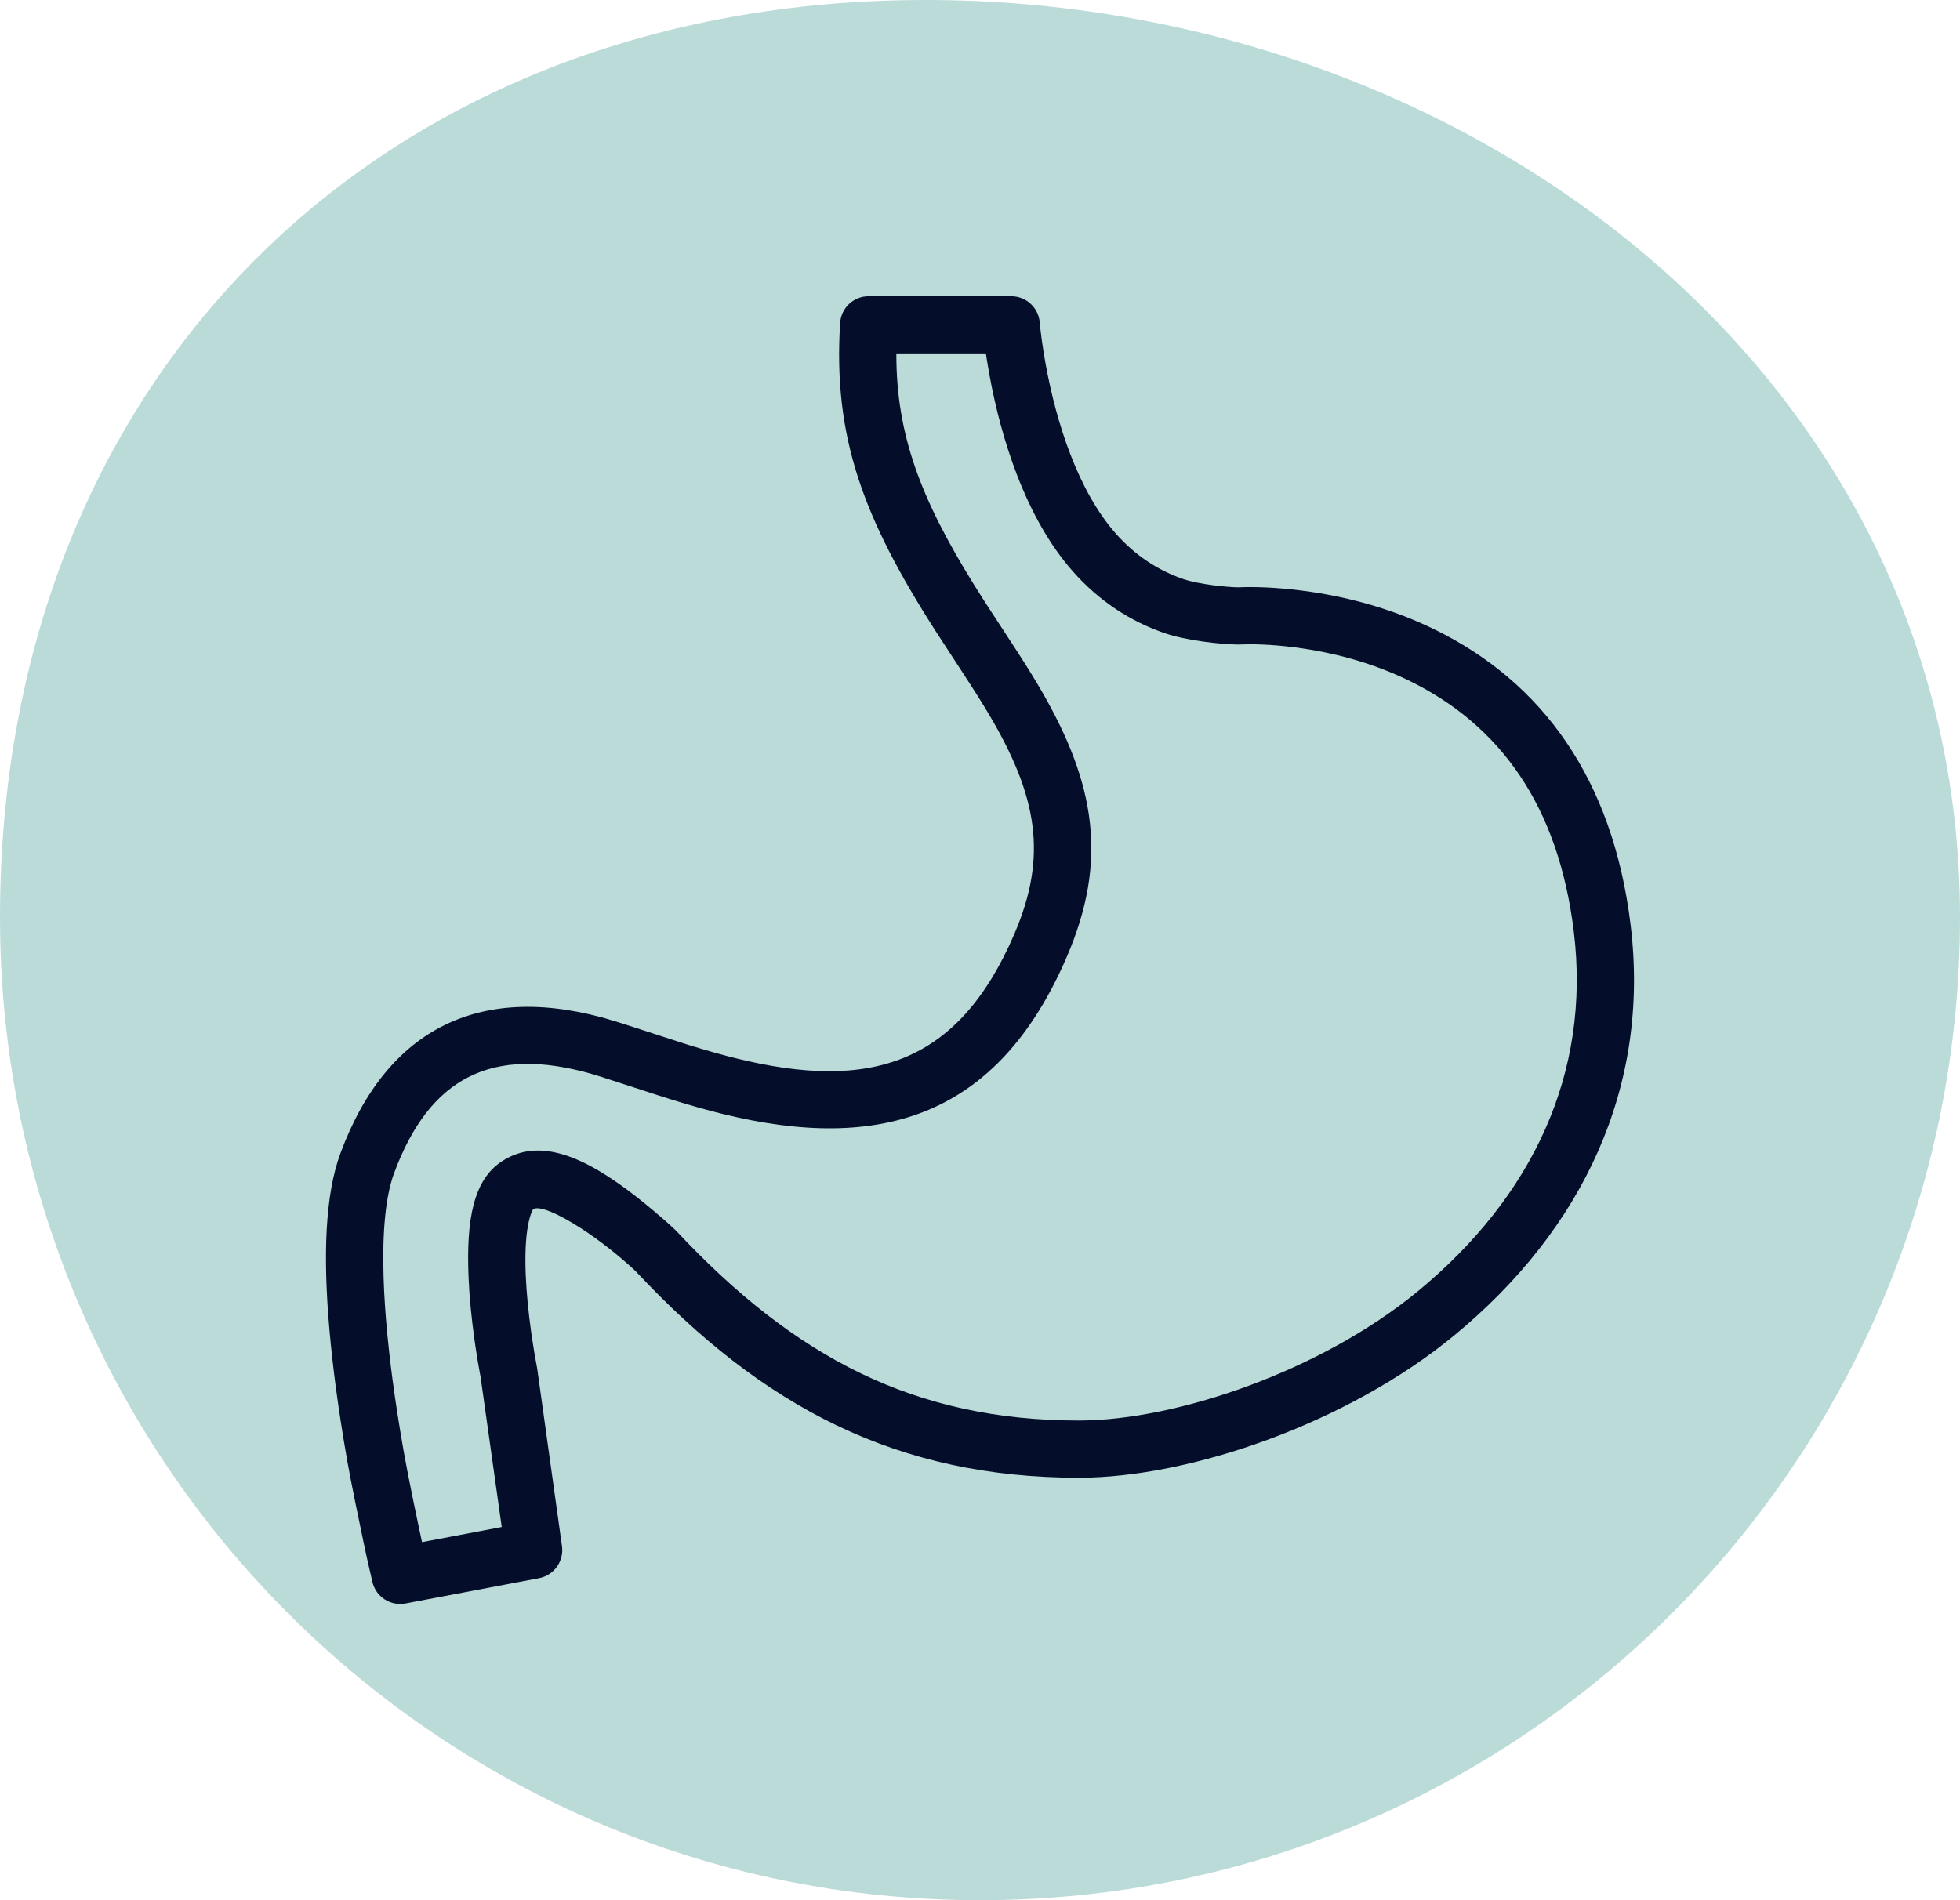
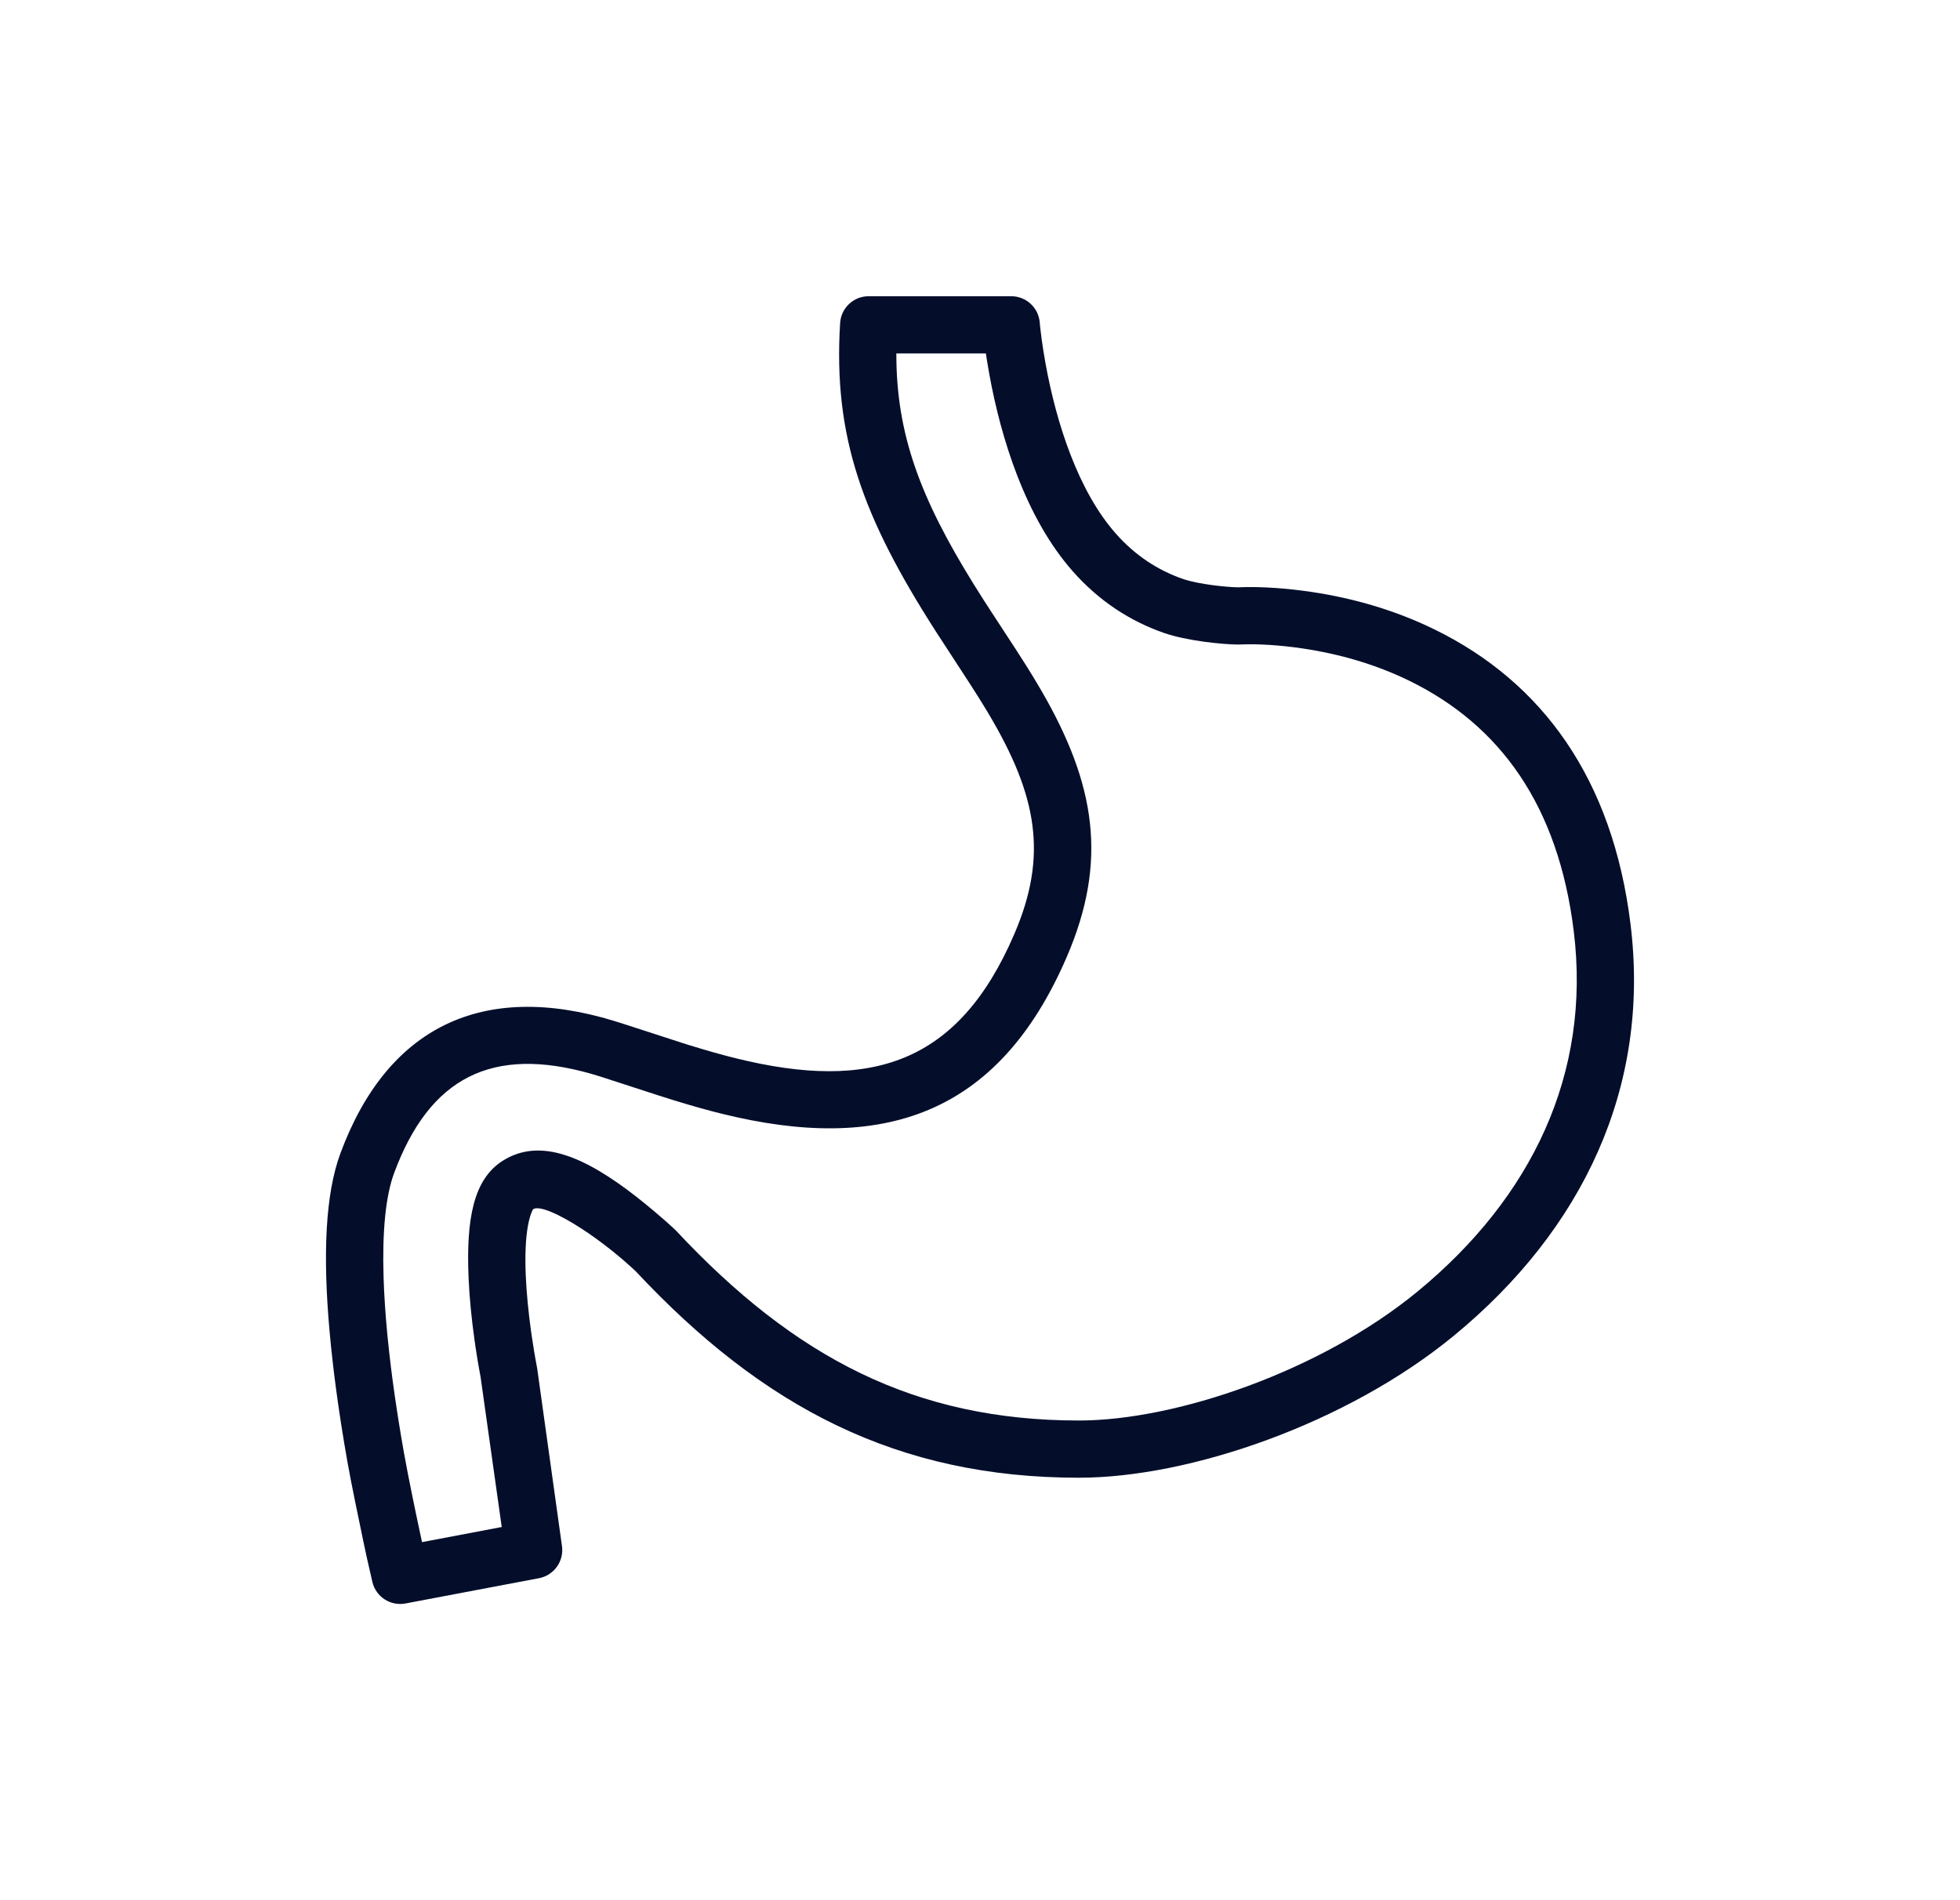
<svg xmlns="http://www.w3.org/2000/svg" width="66" height="64" viewBox="0 0 66 64" fill="none">
-   <path d="M66 30.894C66 49.178 51.225 64 33 64C14.775 64 0 49.178 0 30.894C0 12.609 12.941 0 31.167 0C49.392 0 66 12.609 66 30.894Z" fill="#BBDBD9" />
  <path fill-rule="evenodd" clip-rule="evenodd" d="M29.251 9.977H34.051C34.554 9.977 34.972 10.363 35.012 10.864L35.019 10.945L35.032 11.067L35.075 11.414C35.109 11.669 35.153 11.946 35.206 12.24C35.396 13.289 35.671 14.336 36.044 15.305C36.457 16.377 36.965 17.28 37.565 17.962C38.23 18.718 39.005 19.213 39.836 19.5C40.377 19.687 41.349 19.777 41.671 19.781L41.704 19.781L41.944 19.774C42.538 19.765 43.293 19.808 44.158 19.936C45.588 20.149 47.004 20.559 48.336 21.215C51.916 22.978 54.307 26.211 54.908 31.149C55.575 36.619 53.299 41.412 48.965 44.981C45.362 47.949 40.058 49.771 36.332 49.771C30.225 49.771 25.697 47.407 21.403 42.813L21.257 42.678L21.029 42.477C20.989 42.441 20.948 42.407 20.907 42.372L20.664 42.17C20.623 42.138 20.582 42.105 20.542 42.073L20.299 41.885C20.138 41.764 19.979 41.649 19.824 41.542L19.594 41.389C18.804 40.874 18.155 40.599 17.957 40.725C17.934 40.74 17.844 40.923 17.778 41.281C17.699 41.712 17.675 42.286 17.704 42.962C17.73 43.557 17.794 44.201 17.885 44.856C17.896 44.932 17.907 45.007 17.918 45.081L17.985 45.508L18.019 45.708L18.089 46.091L18.925 52.083C18.991 52.59 18.651 53.06 18.149 53.155L13.656 54.006C13.152 54.102 12.662 53.786 12.541 53.287L12.349 52.447L12.231 51.893C12.091 51.228 11.831 49.98 11.7 49.242C11.547 48.378 11.413 47.52 11.302 46.678L11.252 46.285C11.24 46.183 11.227 46.082 11.216 45.981L11.15 45.387L11.095 44.81C10.868 42.25 10.955 40.215 11.464 38.842C13.032 34.611 16.223 33.024 20.683 34.387L21.101 34.519L22.996 35.134C23.074 35.159 23.15 35.183 23.224 35.206L23.659 35.337L24.069 35.456C24.203 35.493 24.334 35.529 24.464 35.563L24.772 35.642C29.33 36.77 32.273 35.833 34.153 31.465C35.287 28.831 34.945 26.817 33.275 24.016L33.109 23.742L32.93 23.453L32.627 22.979L31.514 21.269C29.05 17.424 28.052 14.709 28.29 10.88C28.321 10.372 28.742 9.977 29.251 9.977ZM33.23 12.112L33.198 11.903H30.183L30.183 11.95C30.188 14.638 30.992 16.779 32.788 19.677L33.137 20.23L33.305 20.49L34.249 21.937L34.565 22.433C34.598 22.486 34.63 22.537 34.661 22.587L34.843 22.884L35.053 23.238C36.907 26.426 37.306 29.016 35.923 32.227C33.612 37.594 29.689 38.844 24.302 37.511L23.981 37.429C23.417 37.281 22.846 37.111 22.17 36.894L20.24 36.267L19.941 36.176C16.563 35.203 14.464 36.293 13.271 39.511C12.982 40.291 12.87 41.492 12.916 43.006L12.934 43.469L12.962 43.951C13.005 44.605 13.073 45.305 13.164 46.045L13.213 46.43C13.32 47.239 13.45 48.069 13.598 48.906C13.75 49.766 14.035 51.126 14.198 51.88L14.211 51.94L16.895 51.431L16.181 46.365L16.161 46.261L16.084 45.825L16.012 45.365L15.977 45.122C15.878 44.411 15.807 43.708 15.779 43.044C15.694 41.064 15.942 39.724 16.922 39.1C18.175 38.301 19.687 38.942 21.459 40.331L21.733 40.551L22.012 40.782L22.294 41.023L22.501 41.205L22.647 41.338L22.773 41.458C26.767 45.73 30.816 47.844 36.332 47.844C39.596 47.844 44.472 46.185 47.74 43.494C51.596 40.318 53.576 36.149 52.996 31.382C52.475 27.104 50.493 24.425 47.485 22.943C46.346 22.382 45.119 22.028 43.874 21.842C43.053 21.72 42.354 21.688 41.848 21.704L41.731 21.708L41.658 21.708C41.129 21.701 39.957 21.581 39.207 21.322C38.073 20.93 37.015 20.254 36.118 19.235C35.351 18.363 34.735 17.266 34.246 15.997C33.825 14.905 33.52 13.744 33.31 12.584C33.281 12.422 33.254 12.264 33.23 12.112Z" fill="#040E2B" />
</svg>